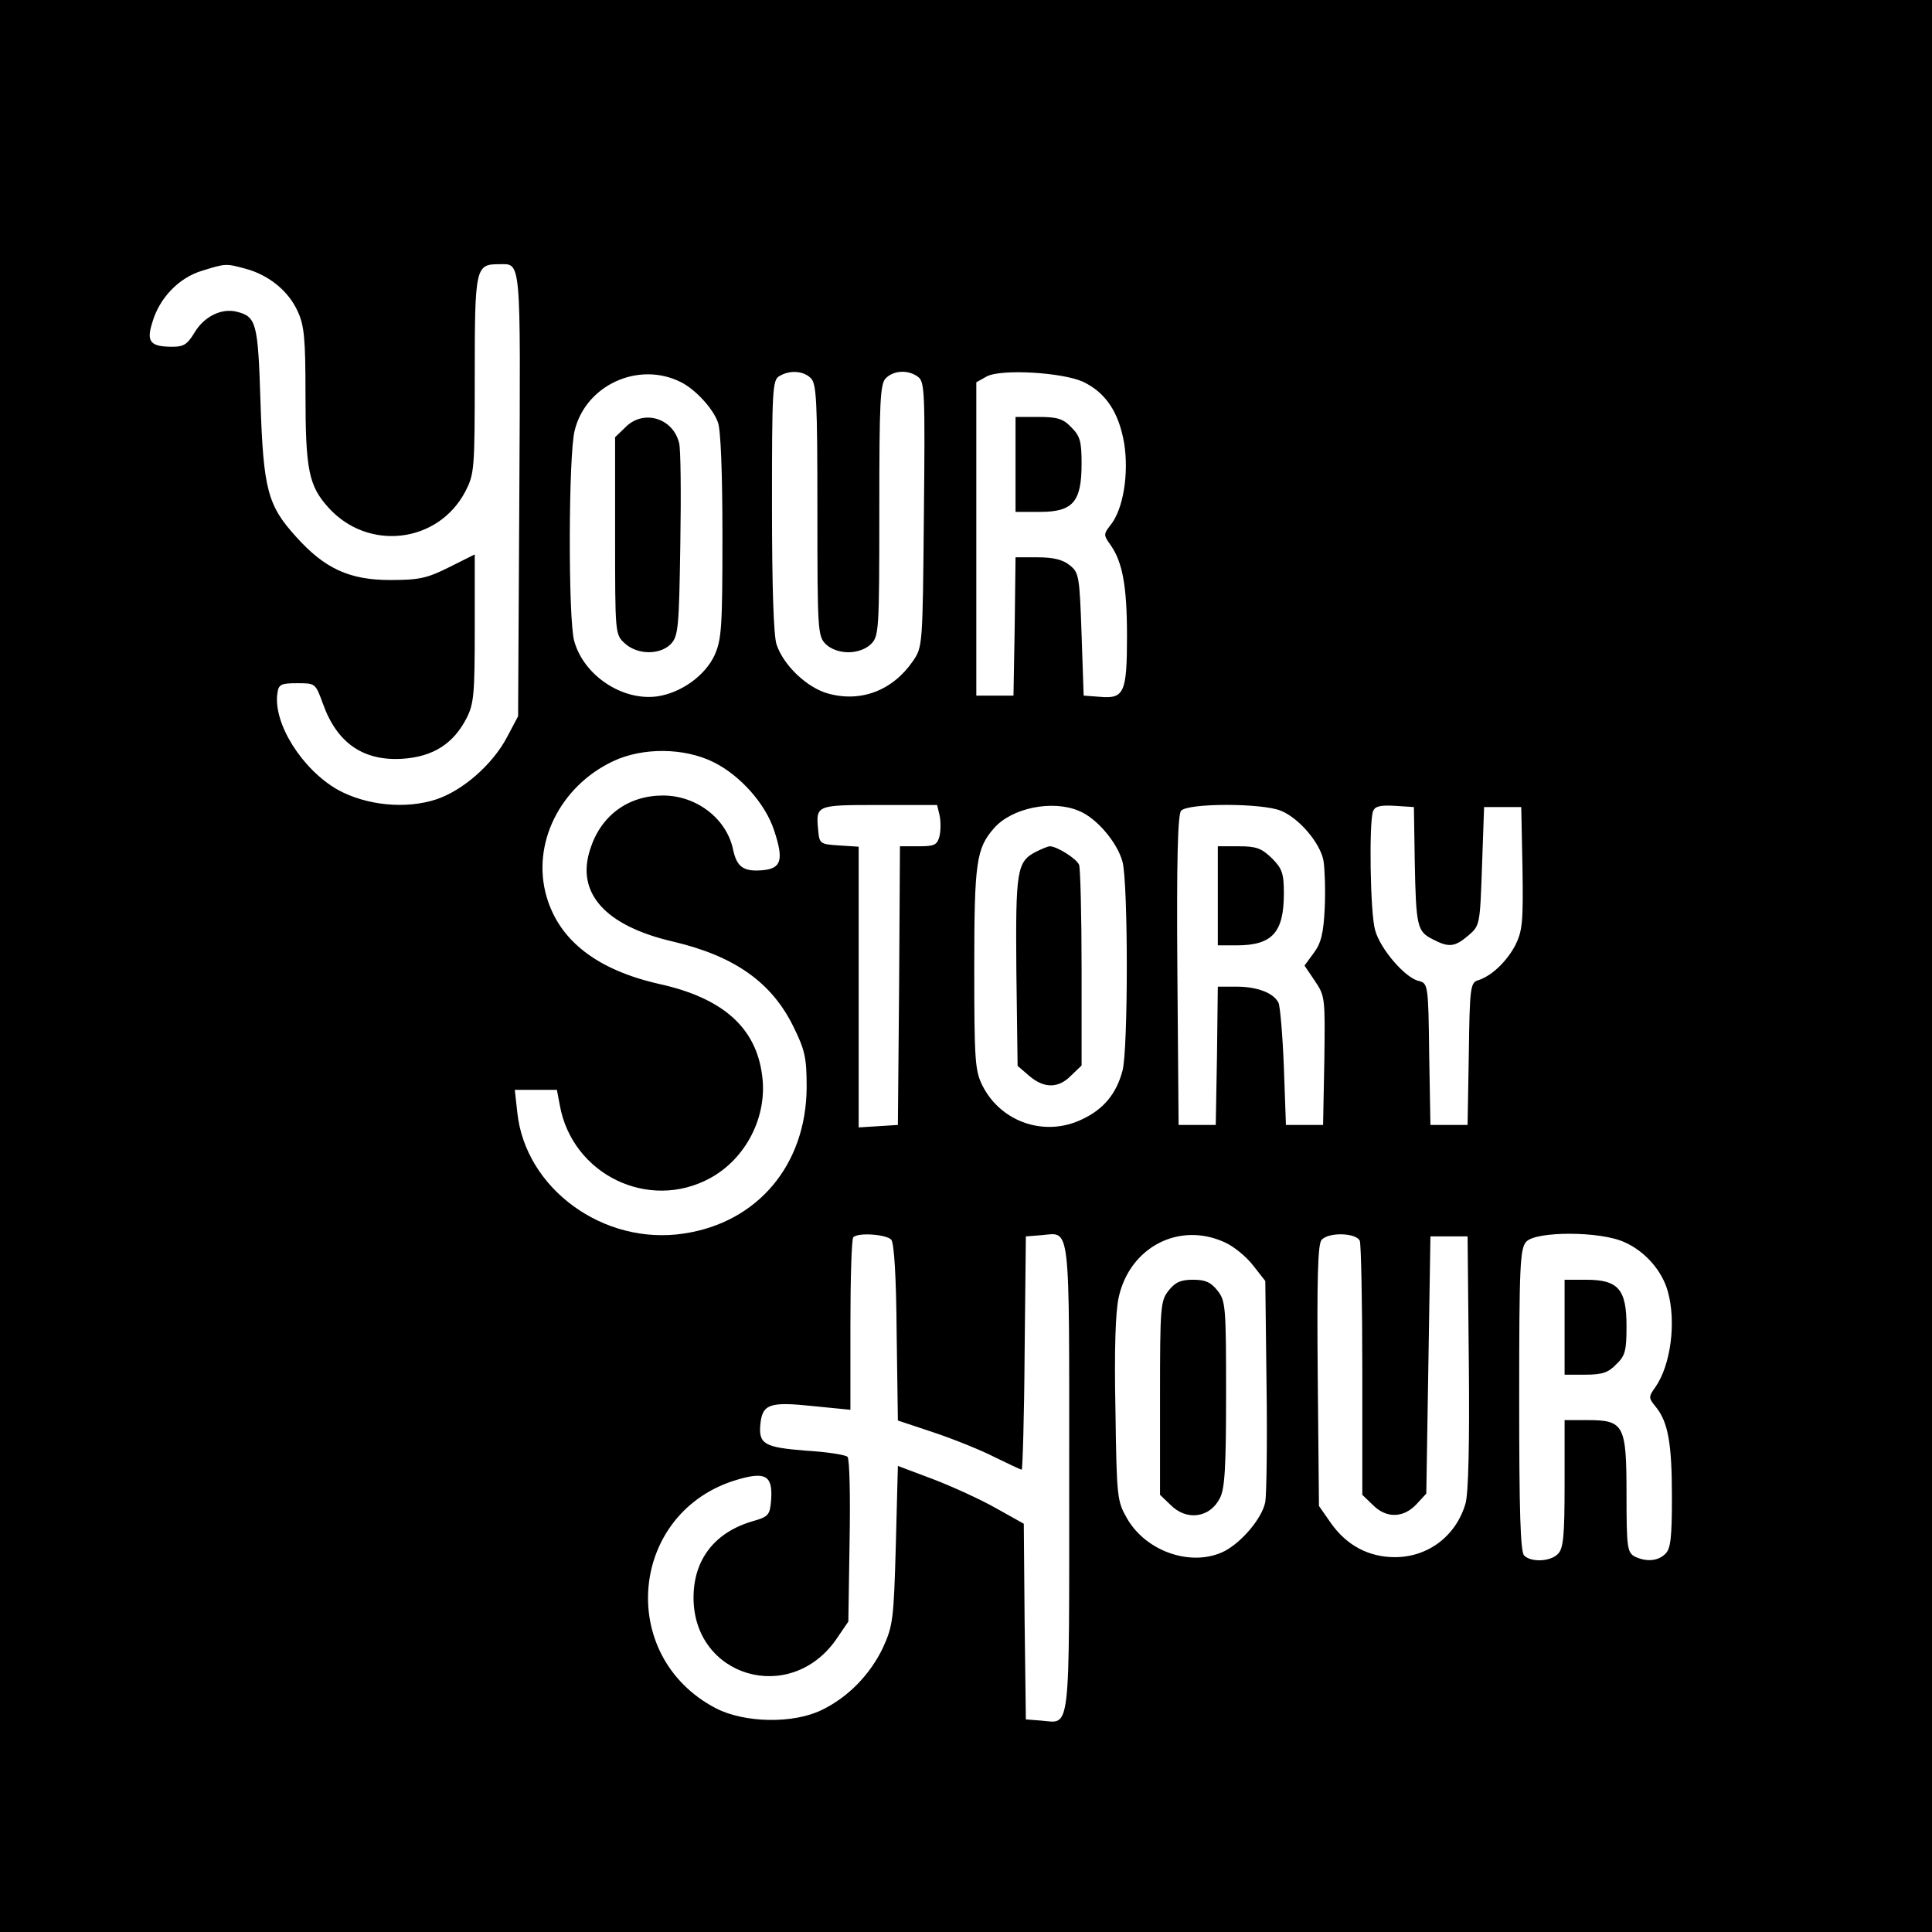
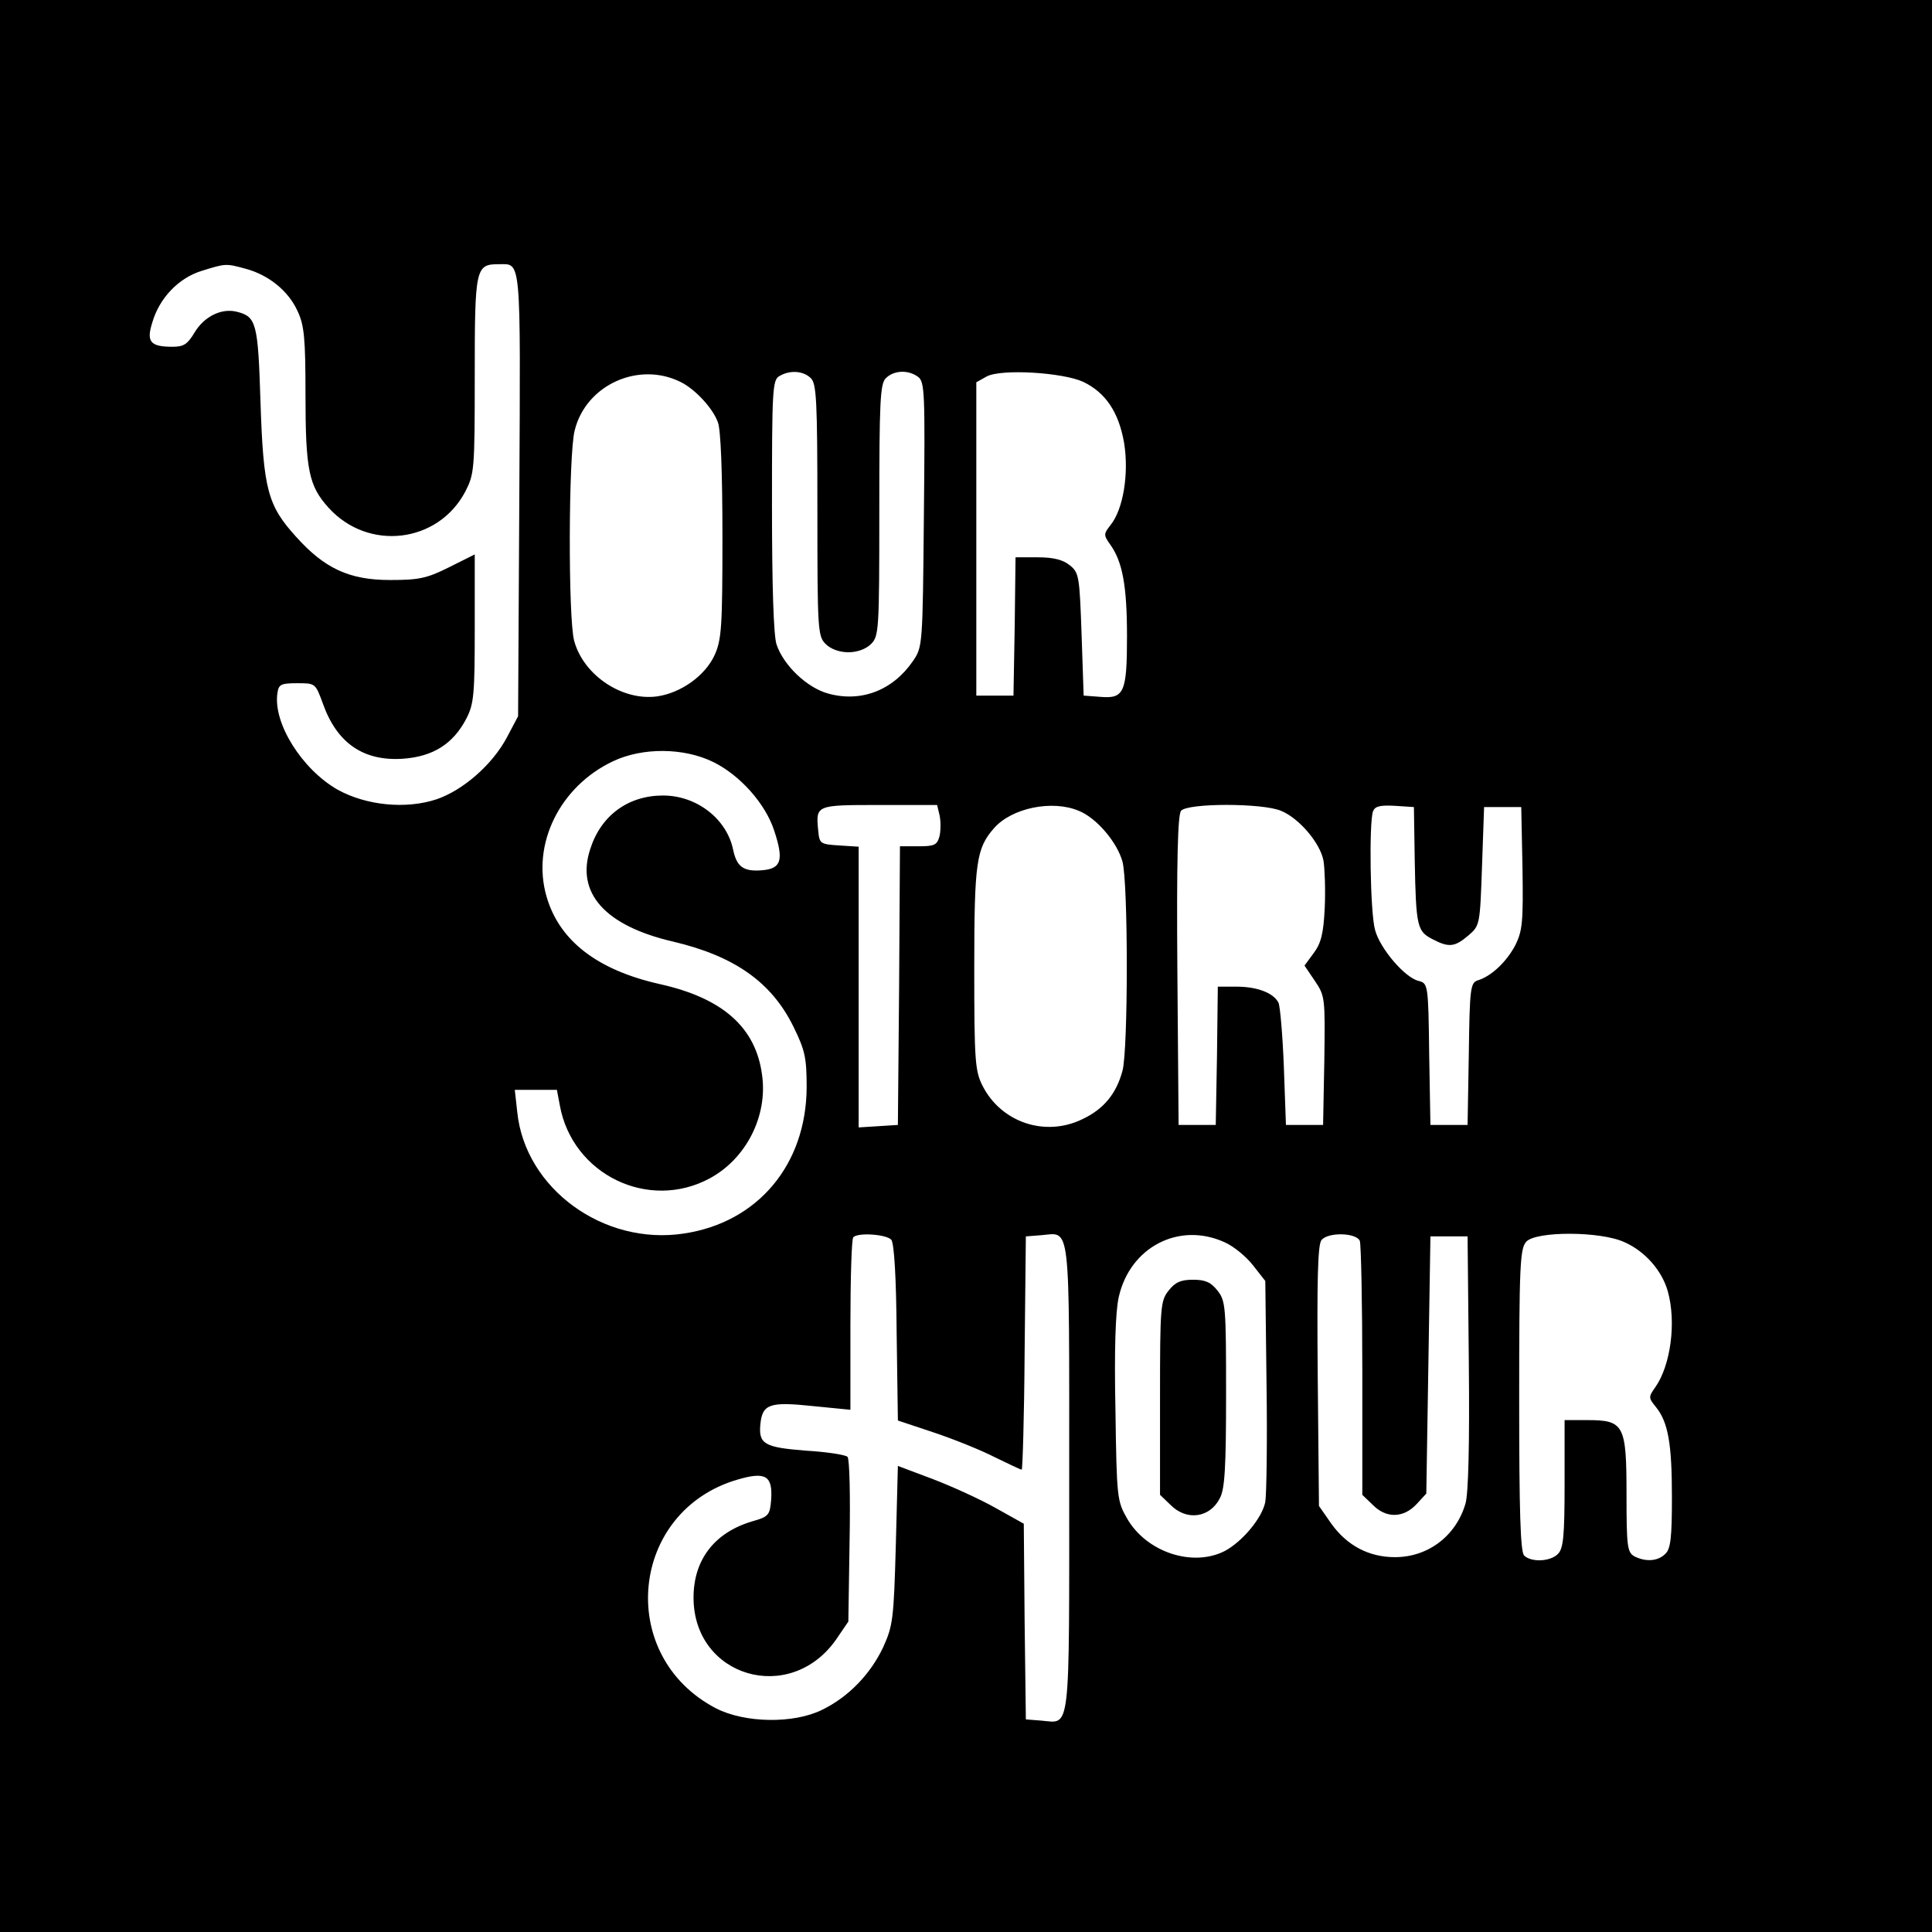
<svg xmlns="http://www.w3.org/2000/svg" version="1.0" width="468pt" height="468pt" viewBox="0 0 468 468" preserveAspectRatio="xMidYMid meet">
  <g transform="translate(0,468) scale(0.1,-0.1)" fill="#000000" stroke="none">
    <path d="M0 2340 l0 -2340 2340 0 2340 0 0 2340 0 2340 -2340 0 -2340 0 0 -2340z m595 1689 c56 -15 104 -54 126 -103 16 -34 19 -66 19 -201 0 -184 8 -222 56 -275 96 -106 265 -86 331 39 22 43 23 52 23 282 0 260 2 269 58 269 55 0 53 25 50 -556 l-3 -539 -27 -51 c-35 -66 -106 -128 -170 -150 -75 -25 -171 -15 -240 23 -86 49 -157 161 -146 234 3 21 8 24 48 24 44 0 44 0 62 -49 34 -96 98 -140 193 -134 74 5 123 36 155 98 18 35 20 59 20 218 l0 179 -62 -31 c-54 -27 -73 -31 -143 -31 -99 0 -159 28 -228 105 -69 76 -79 115 -86 326 -6 193 -10 207 -58 219 -37 9 -79 -12 -102 -51 -17 -28 -26 -34 -53 -34 -54 0 -64 12 -49 59 17 59 64 108 120 125 58 18 58 18 106 5z m1055 -275 c34 -17 77 -63 89 -97 7 -17 11 -124 11 -275 0 -221 -2 -251 -19 -289 -23 -50 -82 -92 -140 -100 -84 -11 -177 51 -200 134 -15 52 -14 452 1 510 27 111 156 169 258 117z m314 10 c14 -13 16 -56 16 -320 0 -291 1 -305 20 -324 12 -12 33 -20 55 -20 22 0 43 8 55 20 19 19 20 33 20 324 0 264 2 307 16 320 19 19 54 21 78 3 16 -12 17 -38 14 -333 -3 -320 -3 -321 -27 -356 -49 -71 -126 -100 -205 -78 -51 14 -108 68 -125 119 -7 22 -11 138 -11 337 0 278 1 304 18 313 25 15 58 13 76 -5z m660 -9 c54 -26 86 -73 99 -148 12 -74 -2 -161 -33 -199 -17 -22 -17 -24 0 -48 29 -41 40 -99 40 -221 0 -137 -7 -152 -65 -147 l-40 3 -5 148 c-5 141 -6 150 -29 168 -16 13 -39 19 -77 19 l-54 0 -2 -167 -3 -168 -45 0 -45 0 0 380 0 379 25 14 c35 19 184 10 234 -13z m-896 -921 c65 -32 126 -101 147 -165 24 -72 18 -93 -28 -97 -46 -4 -62 8 -71 49 -15 75 -88 132 -170 132 -84 0 -150 -48 -176 -129 -36 -107 36 -187 201 -225 148 -35 238 -98 291 -206 28 -57 32 -75 32 -147 -1 -187 -118 -327 -297 -354 -195 -30 -385 109 -404 294 l-6 54 51 0 51 0 7 -37 c30 -168 215 -258 364 -177 88 48 140 151 126 250 -15 115 -95 186 -247 220 -152 34 -244 105 -275 212 -37 127 32 267 161 328 72 34 172 33 243 -2z m548 -129 c3 -14 3 -36 0 -50 -6 -22 -12 -25 -51 -25 l-45 0 -2 -337 -3 -338 -47 -3 -48 -3 0 340 0 340 -47 3 c-46 3 -48 4 -51 36 -6 62 -6 62 147 62 l141 0 6 -25z m337 11 c43 -17 93 -76 106 -123 14 -51 14 -457 0 -507 -15 -56 -46 -93 -97 -117 -90 -44 -197 -8 -242 81 -18 36 -20 59 -20 285 0 257 5 290 48 339 43 49 141 69 205 42z m490 0 c44 -18 95 -78 103 -121 3 -19 5 -70 3 -114 -3 -63 -9 -86 -27 -110 l-22 -30 25 -37 c25 -37 25 -41 23 -193 l-3 -156 -45 0 -45 0 -5 140 c-3 77 -9 147 -13 156 -12 24 -52 39 -102 39 l-45 0 -2 -167 -3 -168 -45 0 -45 0 -3 374 c-2 267 1 378 9 387 16 19 197 19 242 0z m324 -121 c3 -160 6 -171 43 -190 40 -21 54 -19 87 9 28 24 28 26 33 168 l5 143 45 0 45 0 3 -147 c2 -131 0 -152 -17 -187 -21 -40 -58 -76 -92 -86 -17 -6 -19 -20 -21 -178 l-3 -172 -45 0 -45 0 -3 171 c-2 171 -3 172 -26 178 -33 8 -93 78 -105 123 -12 41 -15 261 -5 288 5 12 17 15 53 13 l46 -3 2 -130z m-1268 -918 c7 -9 12 -90 13 -226 l3 -212 87 -29 c48 -16 115 -43 148 -60 33 -16 62 -30 65 -30 2 0 6 127 7 283 l3 282 38 3 c71 6 67 41 67 -588 0 -629 4 -594 -67 -588 l-38 3 -3 237 -2 237 -68 38 c-37 21 -105 52 -152 70 l-85 32 -5 -192 c-5 -180 -7 -195 -31 -248 -31 -65 -84 -120 -148 -151 -69 -34 -187 -32 -257 4 -243 127 -209 478 53 554 68 20 85 9 81 -49 -3 -37 -6 -41 -45 -52 -92 -27 -143 -93 -143 -185 0 -192 233 -261 345 -102 l30 44 3 195 c2 108 0 199 -5 204 -5 5 -50 12 -101 15 -101 8 -115 16 -110 65 5 48 23 54 127 43 l91 -9 0 206 c0 113 3 209 7 212 12 12 80 7 92 -6z m807 -6 c23 -10 54 -36 70 -57 l29 -37 3 -251 c2 -138 0 -266 -3 -284 -7 -38 -55 -96 -98 -119 -78 -40 -190 -3 -237 79 -24 42 -25 50 -28 263 -3 144 0 238 8 273 27 121 146 183 256 133z m328 3 c3 -9 6 -150 6 -315 l0 -300 25 -24 c32 -33 74 -33 106 1 l24 26 5 311 5 312 45 0 45 0 3 -305 c2 -197 -1 -318 -8 -342 -23 -79 -91 -130 -171 -130 -63 0 -116 28 -154 81 l-30 43 -3 315 c-2 230 0 318 9 329 16 20 85 18 93 -2z m641 -3 c50 -22 91 -69 105 -119 21 -75 7 -179 -30 -232 -17 -24 -17 -26 1 -48 30 -37 39 -89 39 -219 0 -97 -3 -125 -16 -137 -18 -18 -47 -20 -75 -6 -17 10 -19 23 -19 150 0 169 -6 180 -95 180 l-55 0 0 -154 c0 -127 -3 -157 -16 -170 -18 -19 -65 -21 -82 -4 -9 9 -12 106 -12 377 0 325 2 366 17 383 23 26 180 26 238 -1z" />
-     <path d="M1515 3645 l-25 -24 0 -239 c0 -236 0 -239 23 -260 31 -29 87 -29 113 -1 17 19 19 41 22 242 2 122 1 231 -3 244 -15 61 -87 82 -130 38z" />
-     <path d="M2460 3555 l0 -115 59 0 c80 0 101 24 101 117 0 55 -4 67 -25 88 -20 21 -34 25 -80 25 l-55 0 0 -115z" />
-     <path d="M2510 2617 c-47 -24 -50 -45 -48 -290 l3 -229 28 -24 c36 -31 71 -31 102 1 l25 24 0 235 c0 129 -3 242 -6 251 -6 15 -54 45 -71 45 -4 0 -19 -6 -33 -13z" />
-     <path d="M2950 2510 l0 -120 45 0 c87 0 115 31 115 126 0 48 -4 60 -29 85 -25 24 -37 29 -80 29 l-51 0 0 -120z" />
    <path d="M2831 1554 c-20 -25 -21 -39 -21 -261 l0 -234 25 -24 c39 -40 96 -32 120 16 12 22 15 75 15 252 0 212 -1 226 -21 251 -16 20 -29 26 -59 26 -30 0 -43 -6 -59 -26z" />
-     <path d="M3790 1465 l0 -115 50 0 c41 0 56 5 75 25 22 21 25 33 25 93 0 89 -20 112 -98 112 l-52 0 0 -115z" />
  </g>
</svg>